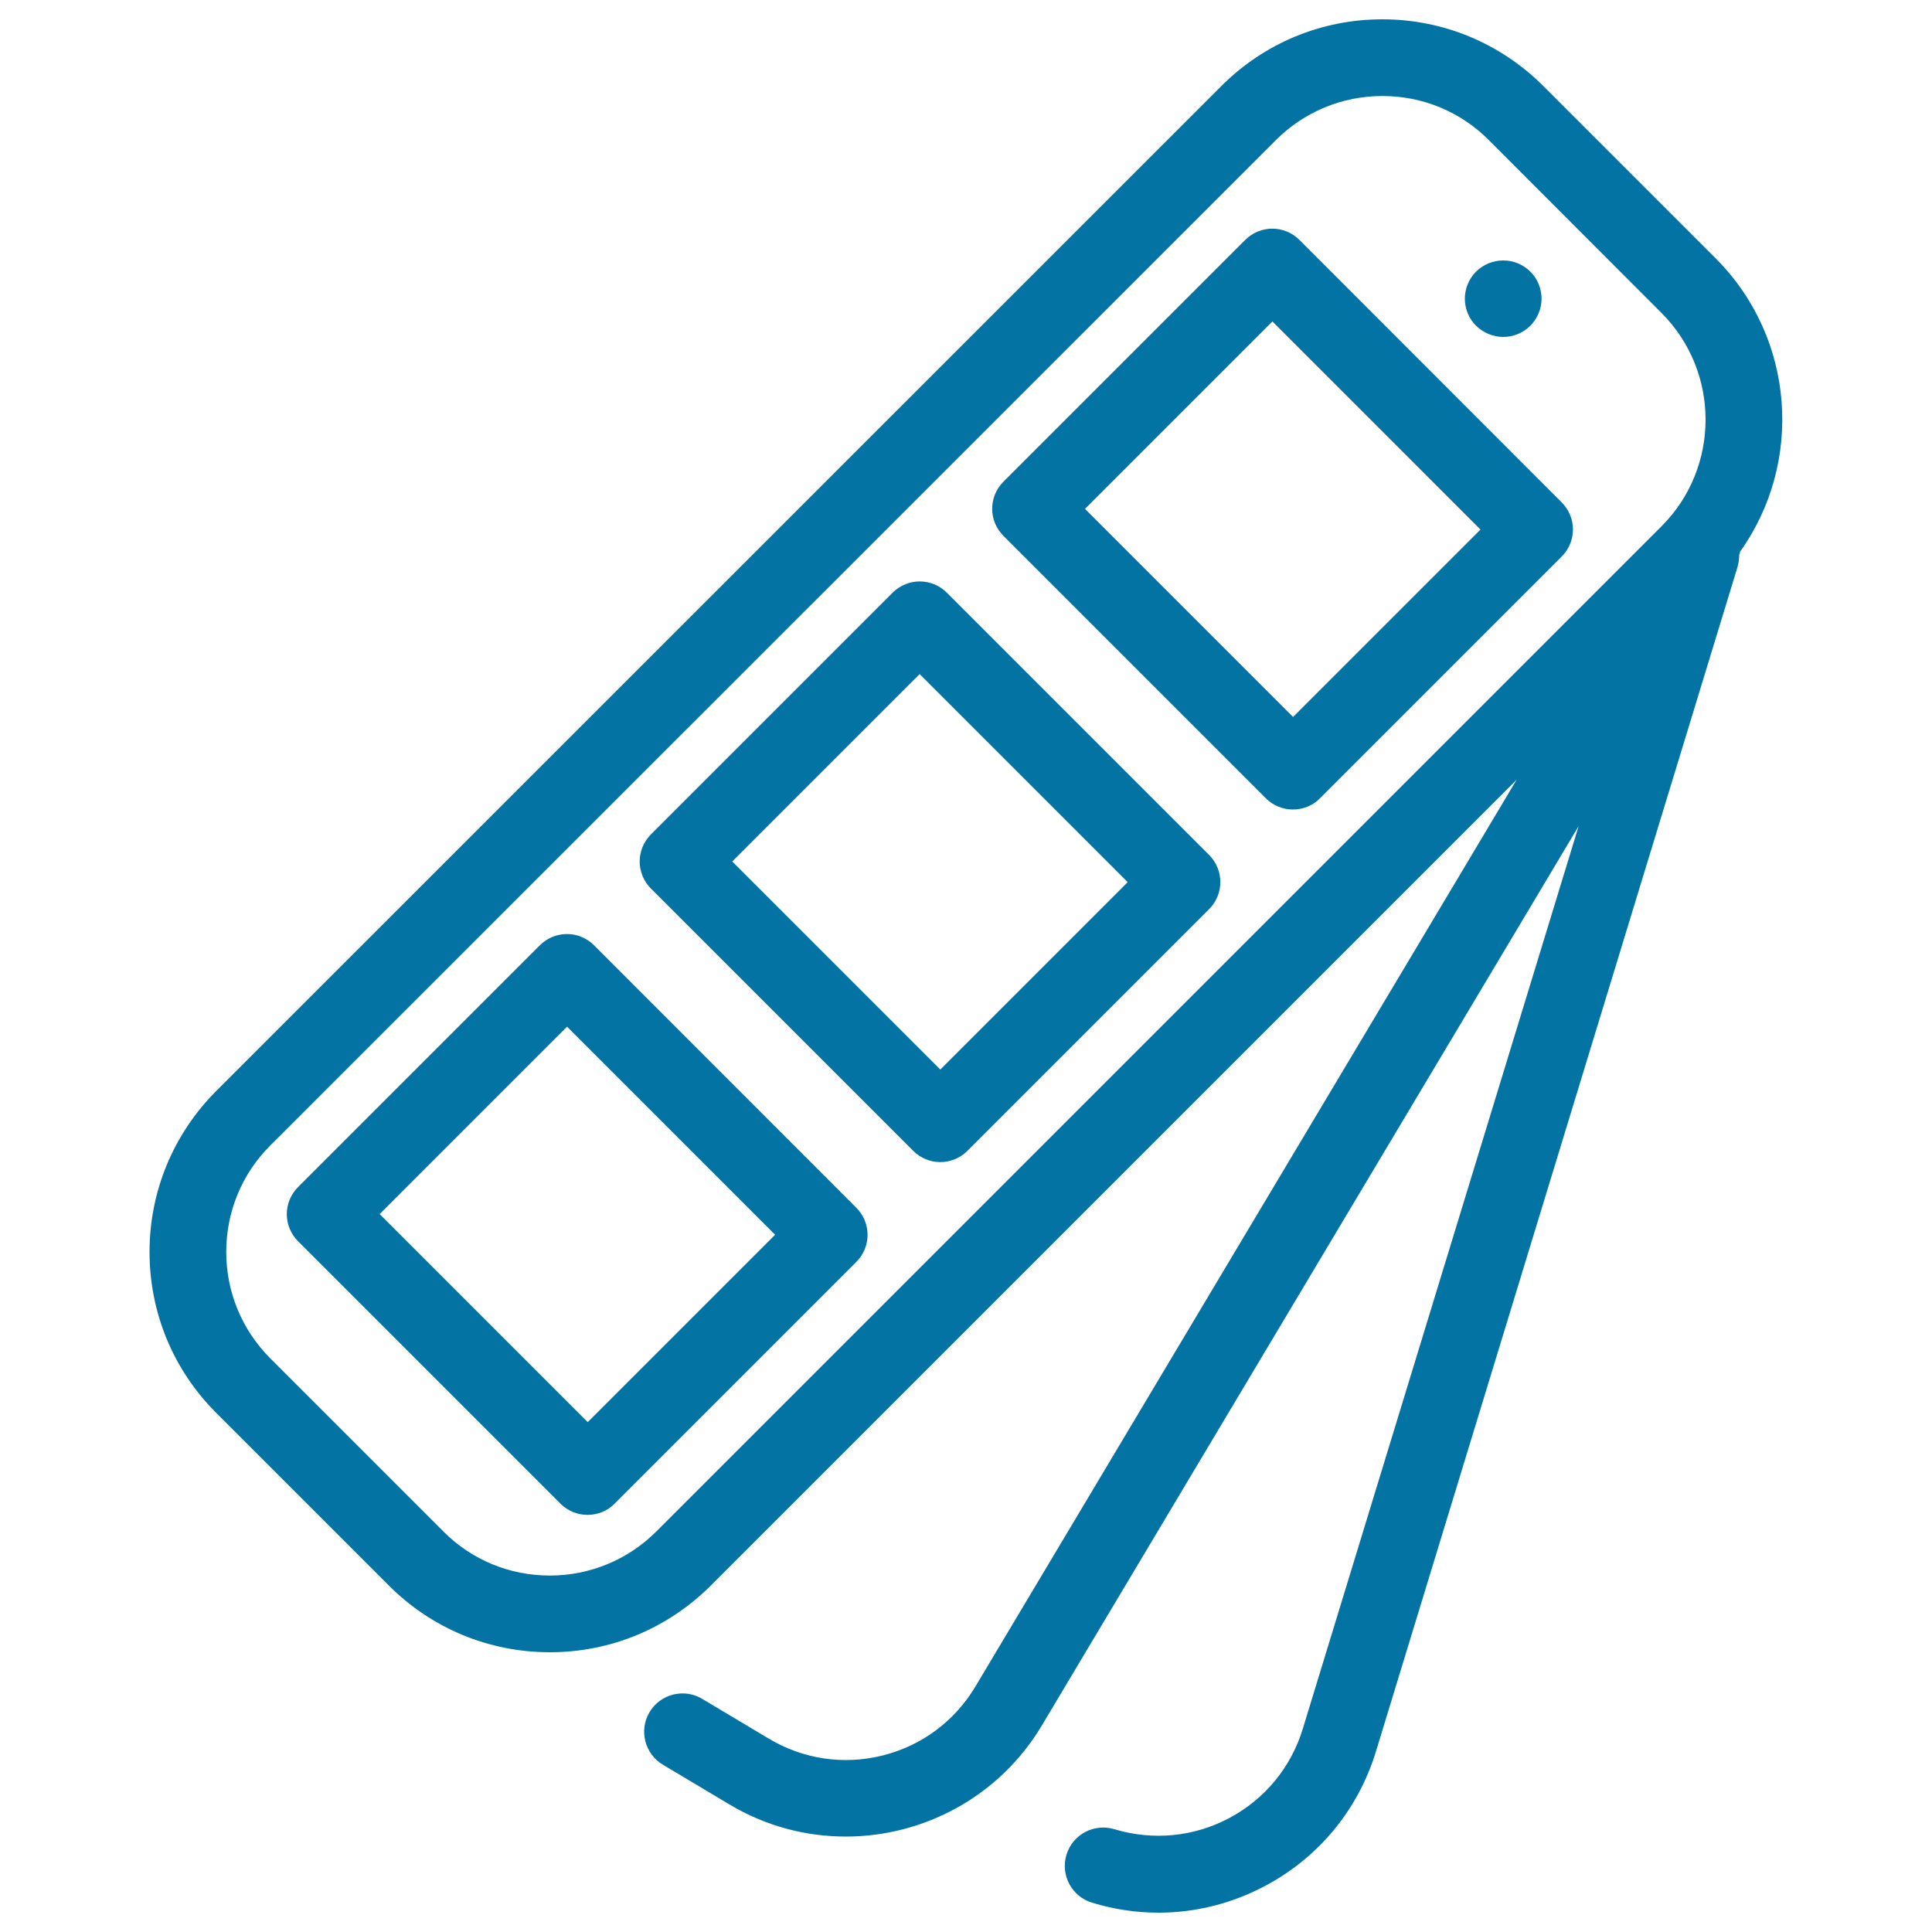
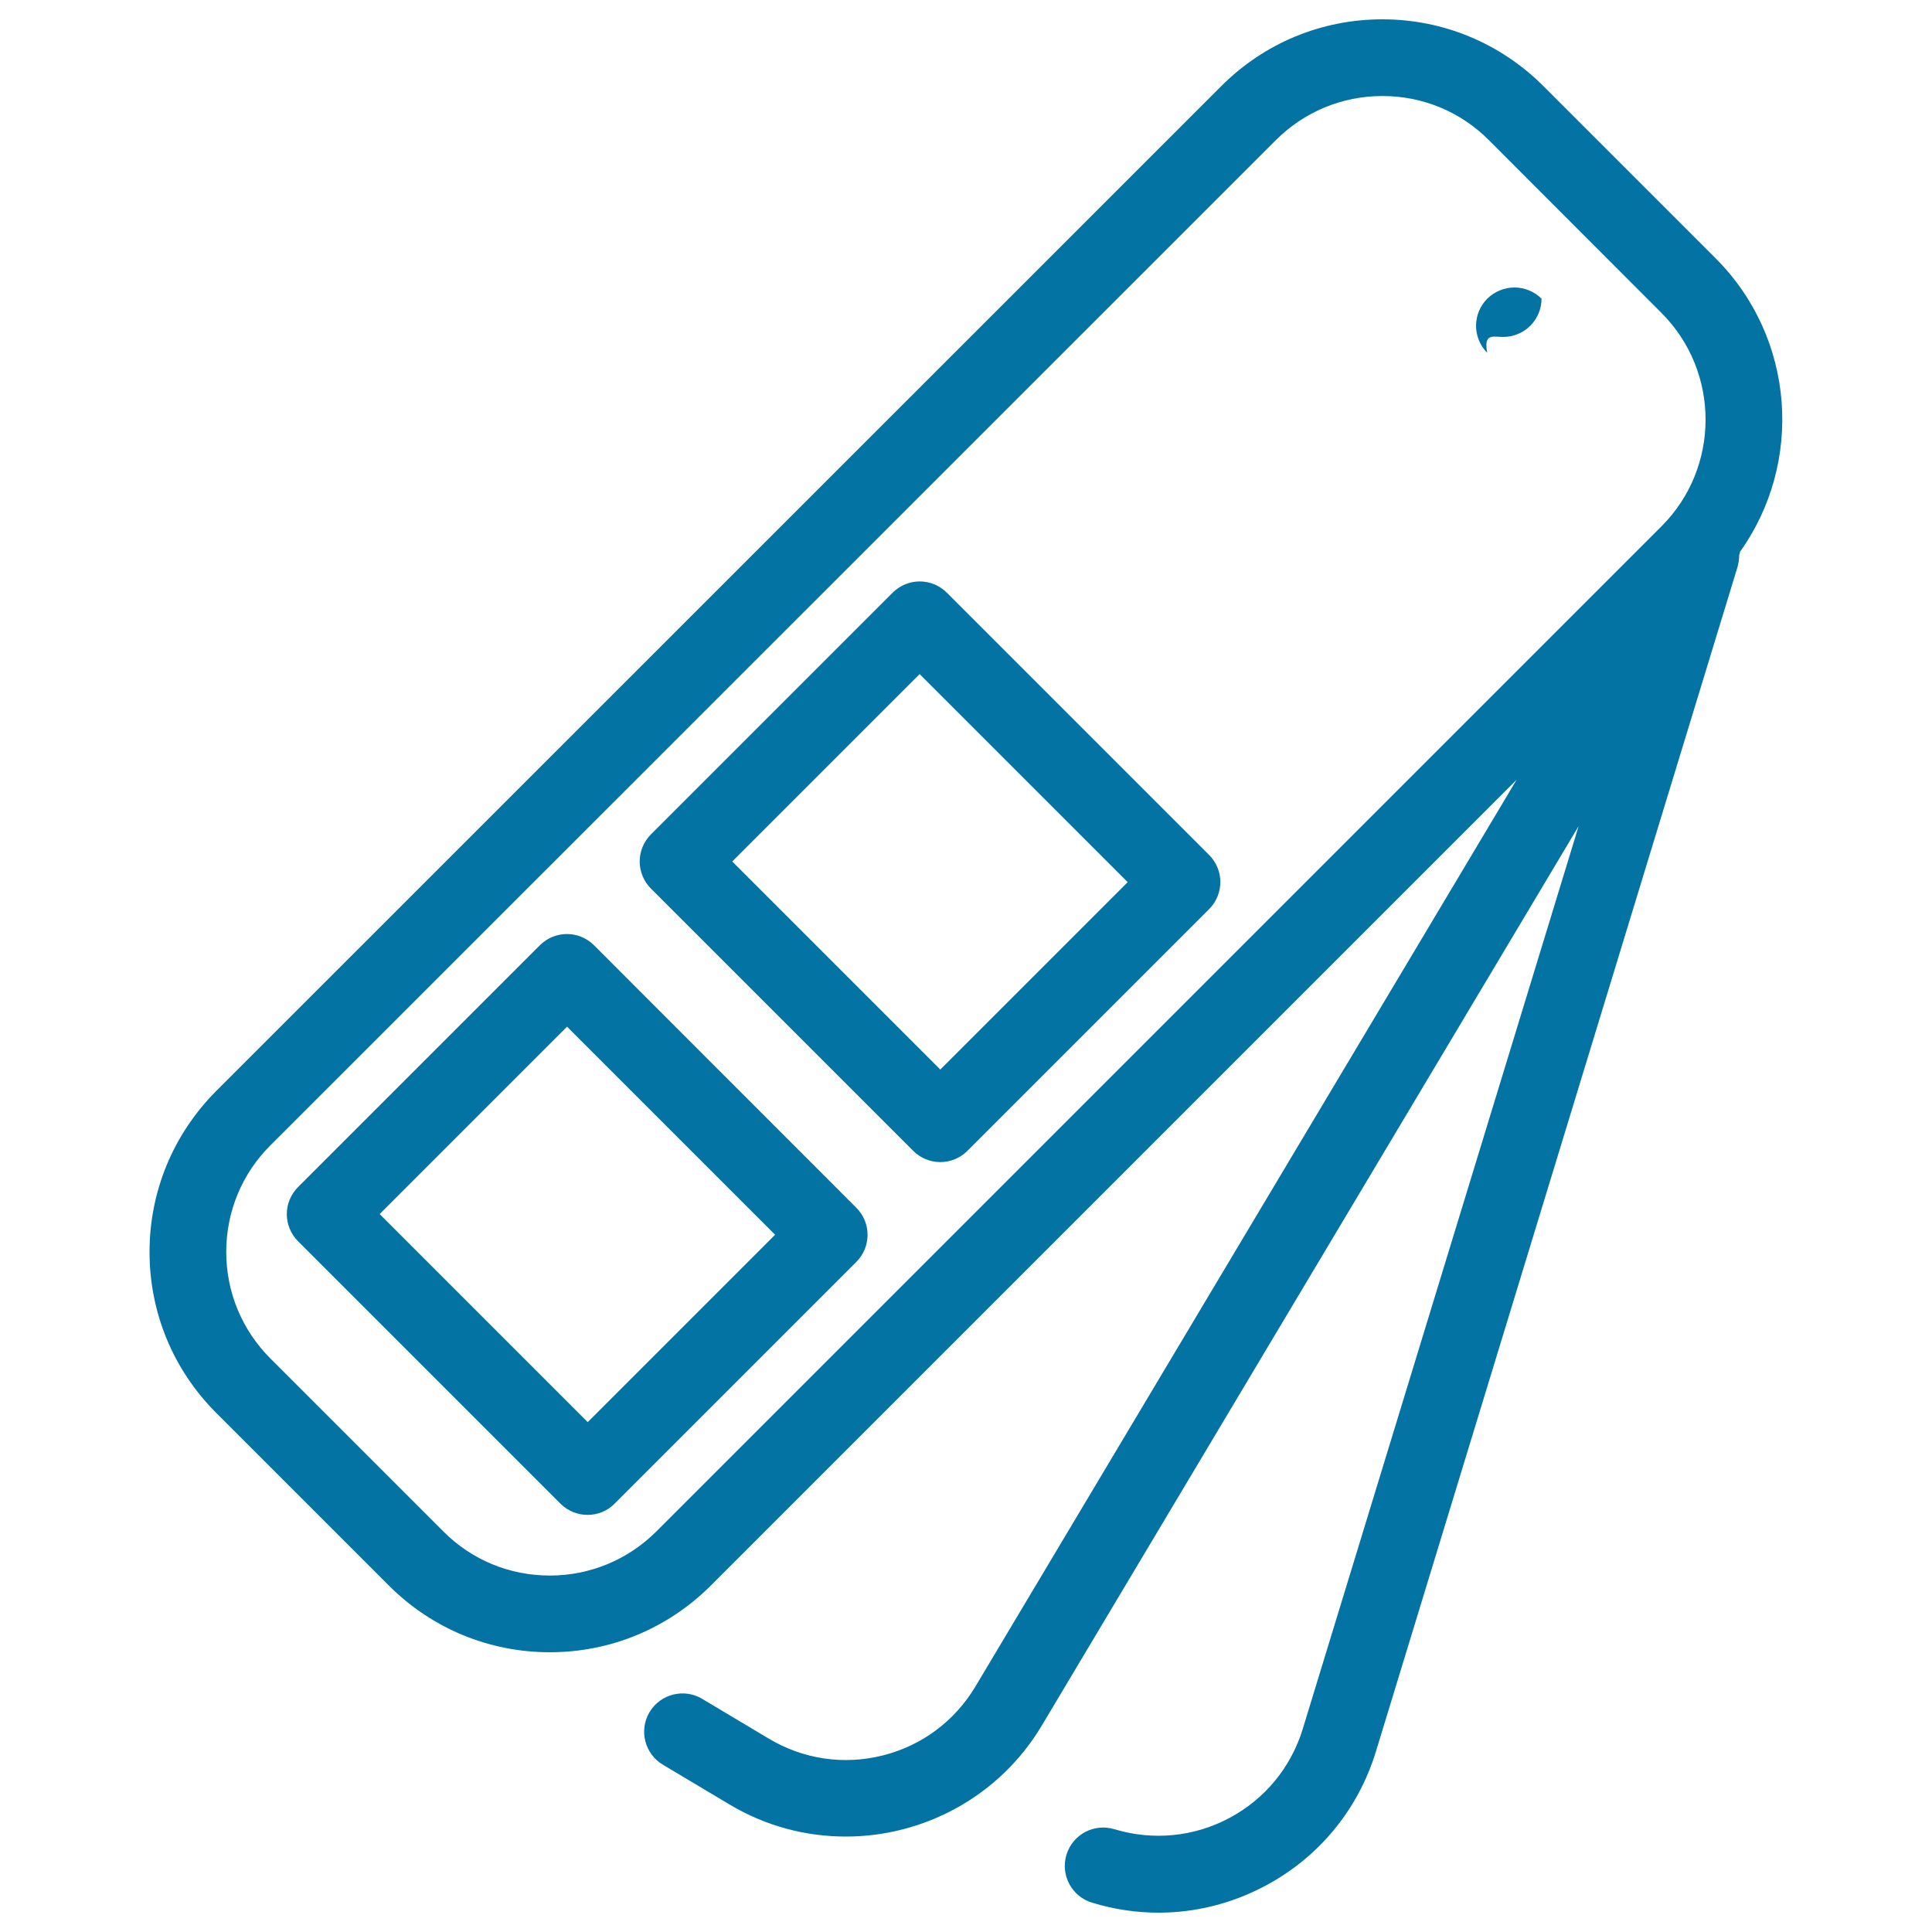
<svg xmlns="http://www.w3.org/2000/svg" viewBox="0 0 1000 1000" style="fill:#0273a2">
  <title>Pantone Colors SVG icon</title>
  <g>
    <path d="M900.7,285.5c32.8-46,28.6-110.4-12.6-151.7l-89.4-89.4C776.5,22.3,746.9,10,715.5,10c-31.5,0-61.1,12.3-83.3,34.5L111.9,564.7C89.7,587,77.4,616.6,77.4,648c0,31.5,12.3,61.1,34.5,83.3l89.4,89.4c22.2,22.2,51.8,34.5,83.3,34.5c31.5,0,61-12.3,83.3-34.5L785,403.6L504.9,872.9c-10.7,17.9-27.7,30.6-47.9,35.7c-20.2,5.1-41.2,2-59.1-8.7l-34.5-20.6c-9.4-5.6-21.6-2.5-27.2,6.9c-5.6,9.4-2.5,21.6,6.9,27.2l34.5,20.6c18.9,11.3,39.7,16.6,60.2,16.6c40.1,0,79.3-20.5,101.4-57.4l277.9-465.6L674.3,894.9c-6.1,19.9-19.6,36.3-38,46.1c-18.4,9.8-39.5,11.8-59.5,5.8c-10.5-3.2-21.6,2.7-24.8,13.2c-3.2,10.5,2.7,21.6,13.2,24.8c11.4,3.5,23,5.2,34.5,5.2c19,0,37.9-4.7,55.2-13.9c27.8-14.8,48.1-39.5,57.3-69.6l187.1-612.9c0.6-2.1,0.9-4.2,0.9-6.3C900.4,286.7,900.6,286.1,900.7,285.5z M339.8,792.6c-14.7,14.7-34.4,22.9-55.2,22.9c-20.9,0-40.5-8.1-55.2-22.9L140,703.2c-14.7-14.7-22.9-34.3-22.9-55.2c0-20.8,8.1-40.5,22.9-55.2L660.3,72.6c14.7-14.7,34.3-22.9,55.2-22.9c20.9,0,40.5,8.1,55.2,22.9L860,162c30.4,30.4,30.4,80,0,110.4L339.8,792.6z" />
-     <path d="M672.6,124.2c-7.8-7.8-20.3-7.8-28.1,0L519.4,249.3c-7.8,7.8-7.8,20.3,0,28.1l135.8,135.8c3.9,3.9,9,5.8,14,5.8c5.1,0,10.2-1.9,14-5.8l125.1-125.1c7.8-7.8,7.8-20.3,0-28.1L672.6,124.2z M669.3,371.1L561.6,263.4l97-97l107.7,107.7L669.3,371.1z" />
    <path d="M490.1,306.8c-7.8-7.8-20.3-7.8-28.1,0L336.9,431.9c-3.7,3.7-5.8,8.8-5.8,14s2.1,10.3,5.8,14l135.8,135.8c3.7,3.7,8.8,5.8,14,5.8s10.3-2.1,14-5.8l125.1-125.1c7.8-7.8,7.8-20.3,0-28.1L490.1,306.8z M486.7,553.6L379,445.9l97-97l107.7,107.7L486.7,553.6z" />
    <path d="M307.5,489.3c-7.8-7.8-20.3-7.8-28.1,0L154.3,614.4c-7.8,7.8-7.8,20.3,0,28.1l135.8,135.8c3.9,3.9,9,5.8,14,5.8c5.1,0,10.2-1.9,14-5.8l125.1-125.1c7.8-7.8,7.8-20.3,0-28.1L307.5,489.3z M304.2,736.1L196.5,628.4l97-97l107.7,107.7L304.2,736.1z" />
-     <path d="M778.1,174.4c5.2,0,10.3-2.1,14-5.8c3.7-3.7,5.8-8.8,5.8-14c0-5.2-2.1-10.4-5.8-14c-3.7-3.7-8.8-5.8-14-5.8c-5.2,0-10.4,2.1-14.1,5.8c-3.7,3.7-5.8,8.8-5.8,14c0,5.2,2.1,10.4,5.8,14C767.8,172.3,772.9,174.4,778.1,174.4z" />
+     <path d="M778.1,174.4c5.2,0,10.3-2.1,14-5.8c3.7-3.7,5.8-8.8,5.8-14c-3.7-3.7-8.8-5.8-14-5.8c-5.2,0-10.4,2.1-14.1,5.8c-3.7,3.7-5.8,8.8-5.8,14c0,5.2,2.1,10.4,5.8,14C767.8,172.3,772.9,174.4,778.1,174.4z" />
  </g>
</svg>